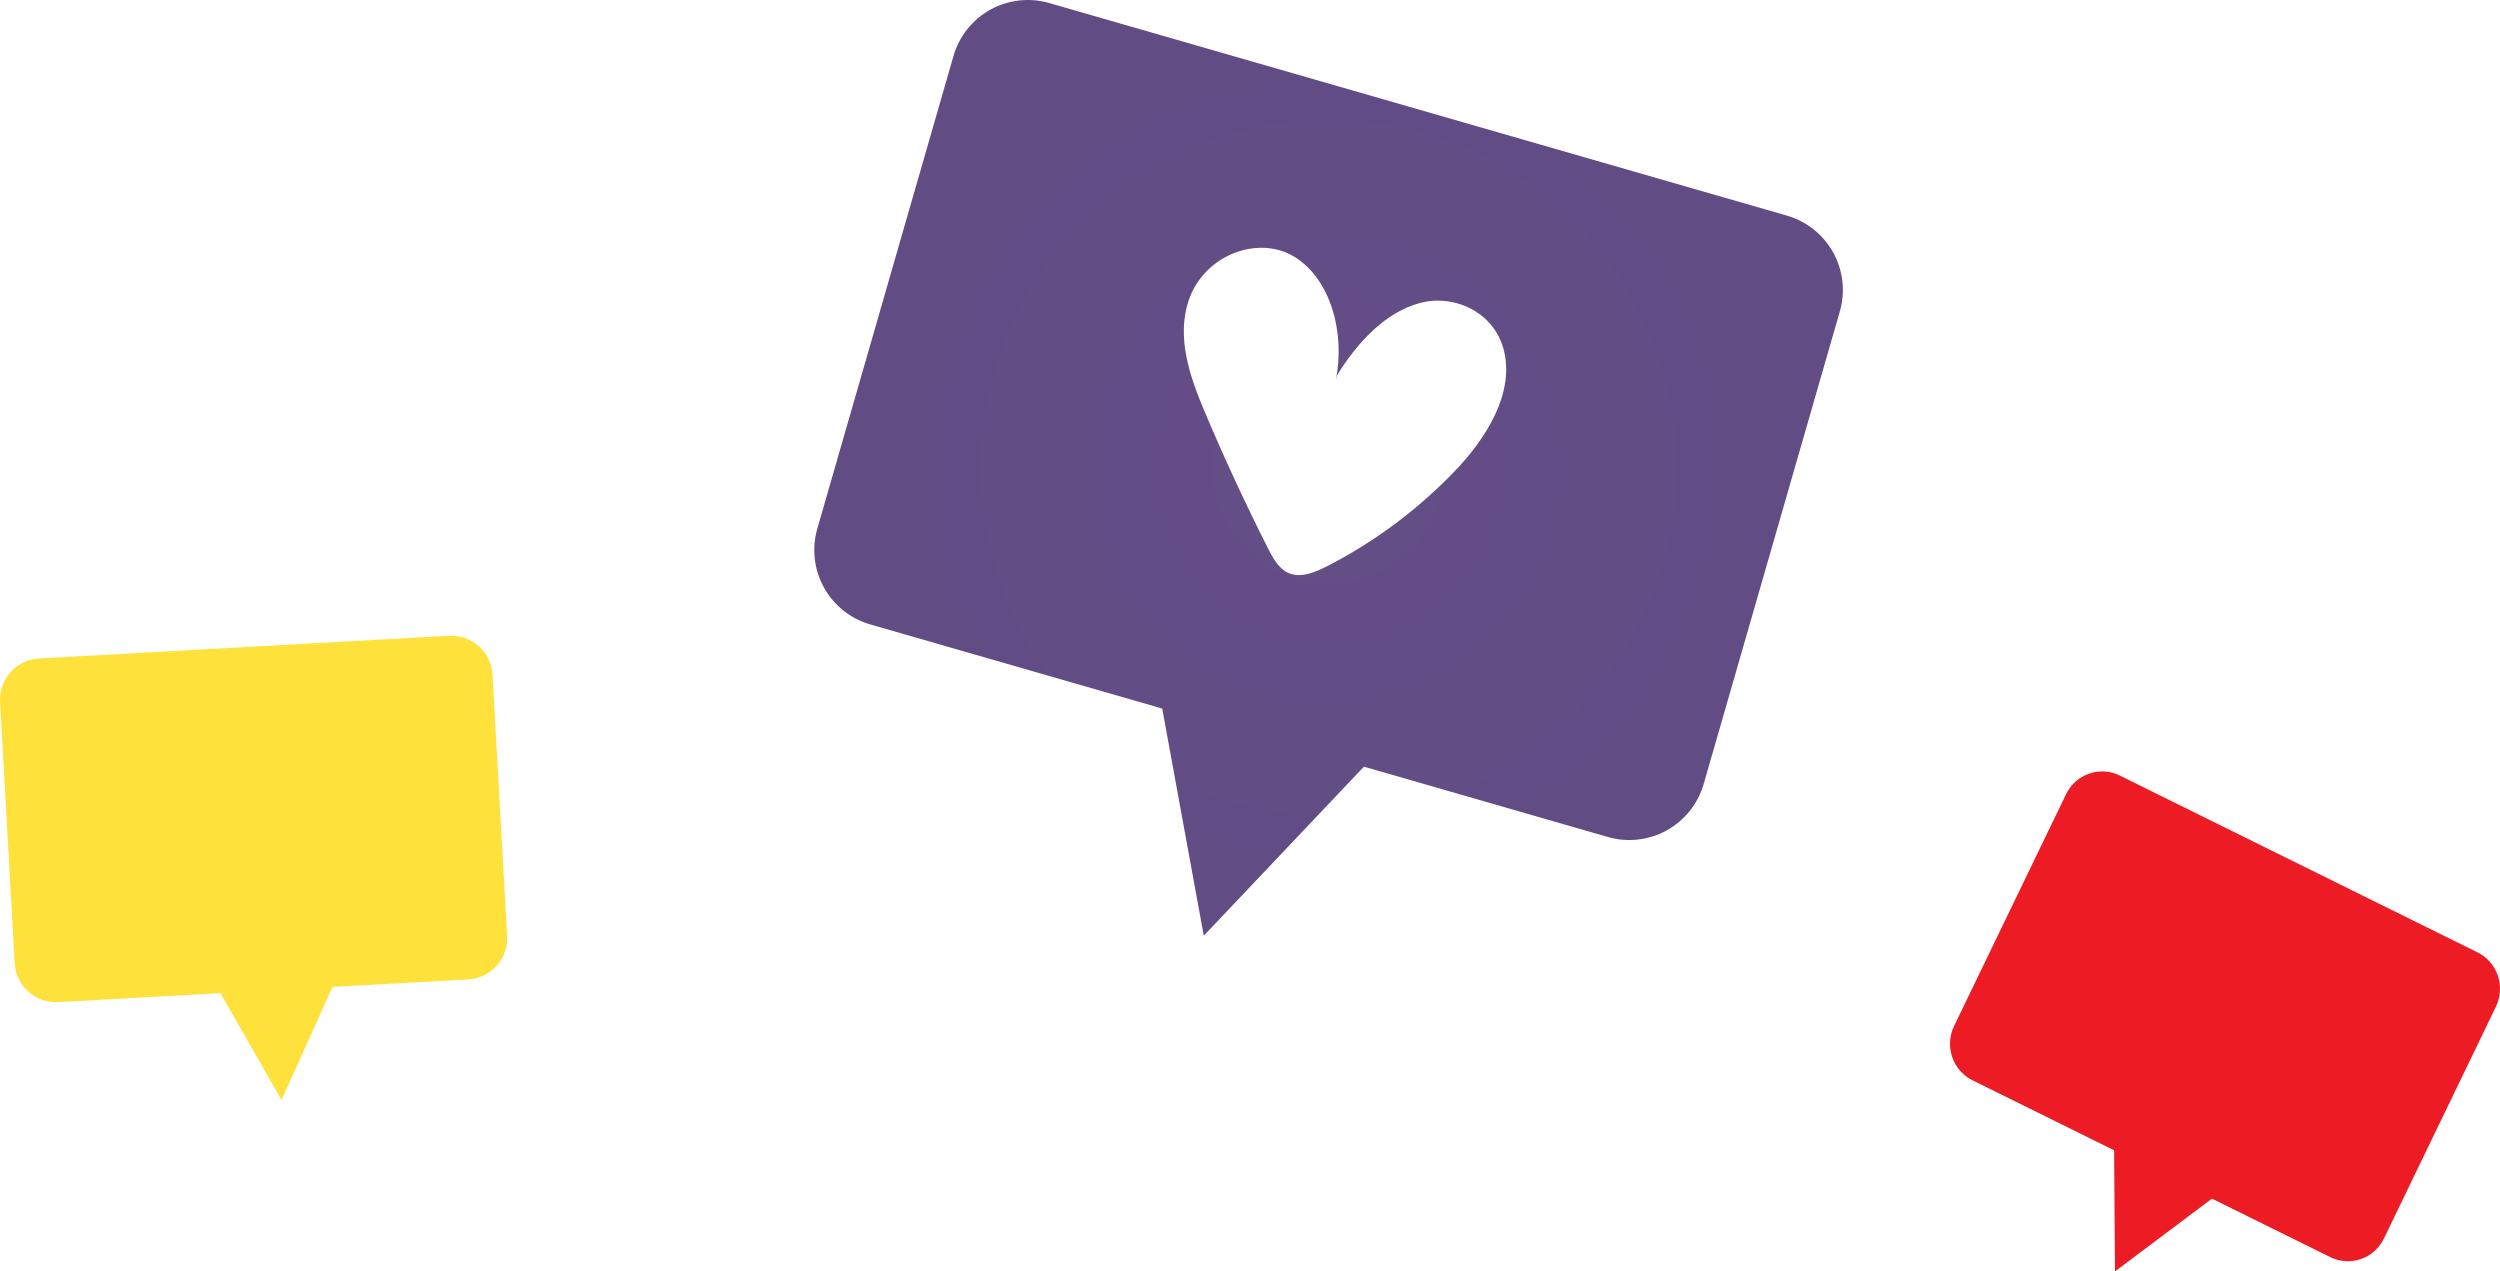
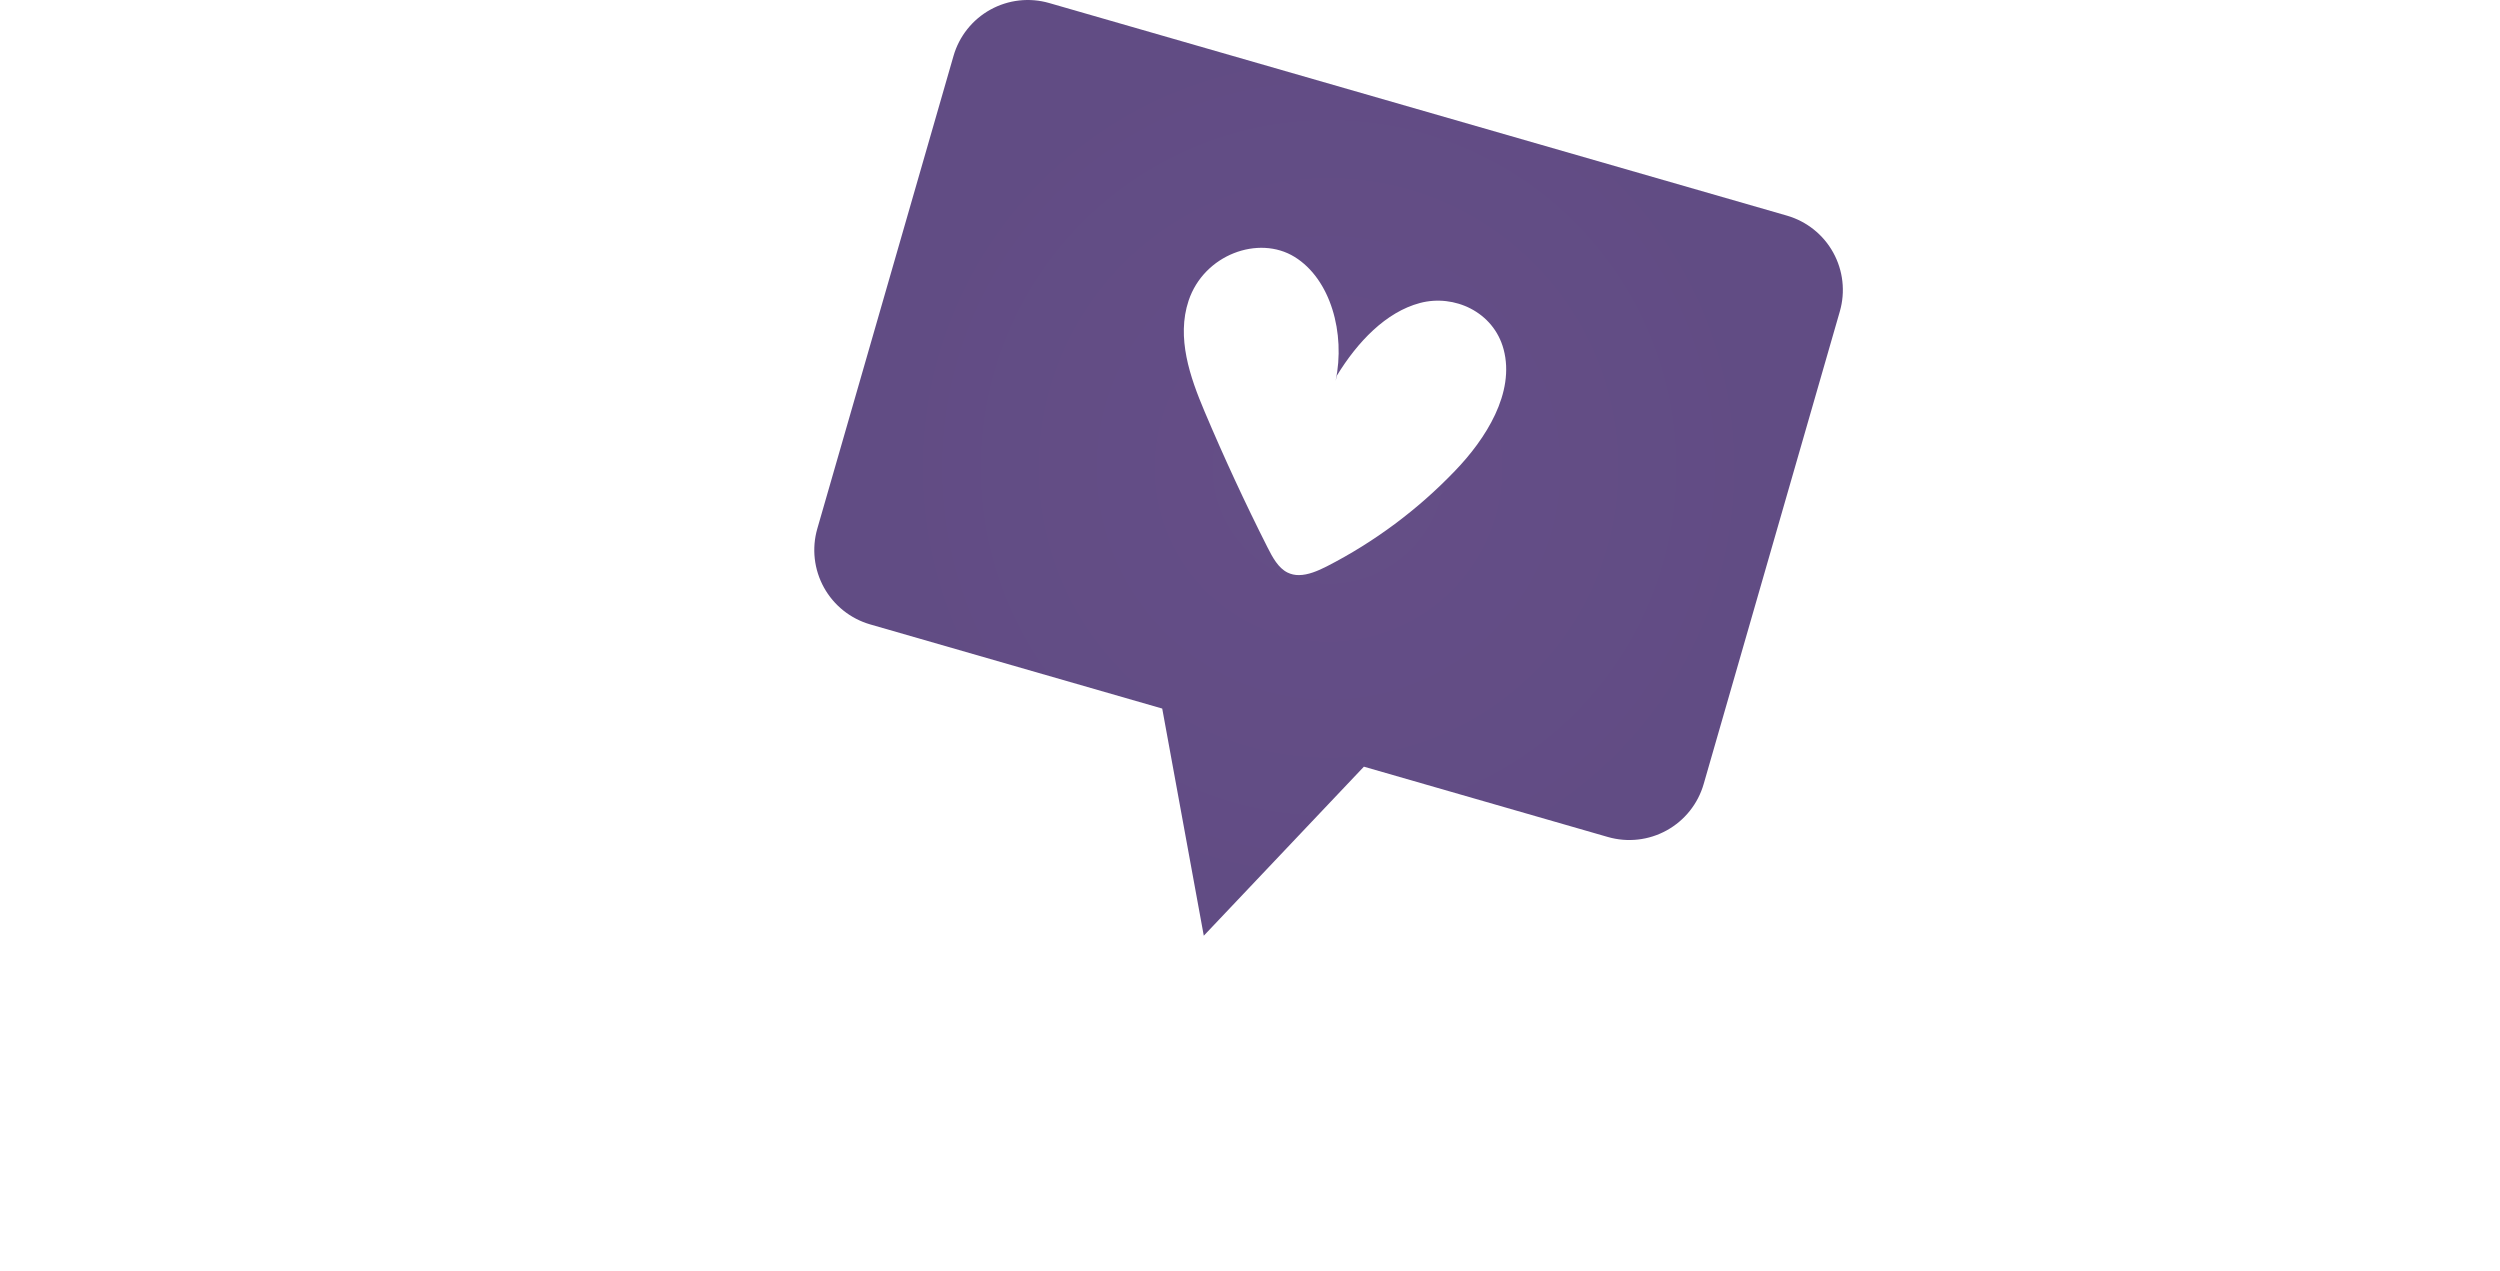
<svg xmlns="http://www.w3.org/2000/svg" width="350" height="178" viewBox="0 0 350 178" fill="none">
-   <path d="M68.947 94.445C68.862 92.918 68.171 91.488 67.026 90.469C65.882 89.449 64.377 88.924 62.844 89.009L5.469 92.186C3.936 92.271 2.499 92.959 1.475 94.098C0.451 95.237 -0.076 96.735 0.009 98.262L2.053 134.863C2.138 136.389 2.829 137.819 3.974 138.839C5.118 139.858 6.623 140.383 8.156 140.298L30.866 139.041L39.41 154L46.552 138.173L65.531 137.122C67.064 137.037 68.501 136.349 69.525 135.209C70.549 134.07 71.076 132.572 70.991 131.046L68.947 94.445Z" fill="#FFE13B" />
-   <path d="M346.849 133.33L296.762 108.577C295.424 107.915 293.88 107.819 292.472 108.308C291.063 108.798 289.904 109.833 289.25 111.187L273.57 143.645C273.246 144.315 273.056 145.044 273.011 145.788C272.965 146.533 273.065 147.279 273.305 147.985C273.544 148.69 273.919 149.341 274.408 149.9C274.896 150.459 275.489 150.916 276.151 151.243L295.976 161.041L296.094 178L309.67 167.809L326.238 175.997C326.901 176.325 327.621 176.517 328.357 176.563C329.093 176.609 329.831 176.508 330.529 176.266C331.226 176.023 331.87 175.644 332.422 175.15C332.975 174.656 333.426 174.057 333.75 173.387L349.43 140.928C349.753 140.258 349.944 139.53 349.989 138.785C350.035 138.041 349.935 137.294 349.695 136.589C349.456 135.883 349.081 135.232 348.593 134.673C348.104 134.114 347.512 133.658 346.849 133.33Z" fill="#ED1B23" />
  <path d="M225.107 117.18C227.867 117.975 230.83 117.641 233.343 116.251C235.857 114.862 237.716 112.531 238.512 109.771L257.577 43.594C258.372 40.834 258.038 37.87 256.649 35.356C255.259 32.842 252.928 30.983 250.168 30.187L146.893 0.426C145.527 0.031 144.096 -0.091 142.682 0.067C141.268 0.226 139.9 0.662 138.655 1.35C137.41 2.038 136.313 2.965 135.427 4.078C134.54 5.191 133.882 6.467 133.49 7.835L114.423 74.012C113.628 76.772 113.962 79.735 115.351 82.249C116.741 84.764 119.072 86.623 121.832 87.418L162.711 99.198L168.53 131L190.946 107.334L225.107 117.18ZM181.837 80.513C181.288 80.52 180.746 80.398 180.253 80.157C178.953 79.512 178.16 78.037 177.45 76.631C174.31 70.417 171.37 64.068 168.628 57.582C166.609 52.802 164.675 47.279 166.404 42.091C168.553 35.645 176.207 32.856 181.247 35.969C186.288 39.081 188.387 46.651 186.988 53.319L187.168 52.58C190.039 47.877 194.023 43.682 198.805 42.416C203.585 41.152 209.1 43.654 210.504 48.904C212.132 54.986 208.007 61.458 203.699 65.92C198.501 71.347 192.433 75.868 185.745 79.296C184.502 79.926 183.131 80.513 181.837 80.513Z" fill="url(#paint0_radial)" />
  <defs>
    <radialGradient id="paint0_radial" cx="0" cy="0" r="1" gradientUnits="userSpaceOnUse" gradientTransform="translate(186 65.5) scale(68.824 68.833)">
      <stop stop-color="#654E87" />
      <stop offset="0.941" stop-color="#614C84" />
      <stop offset="1" stop-color="#614C84" />
    </radialGradient>
  </defs>
</svg>